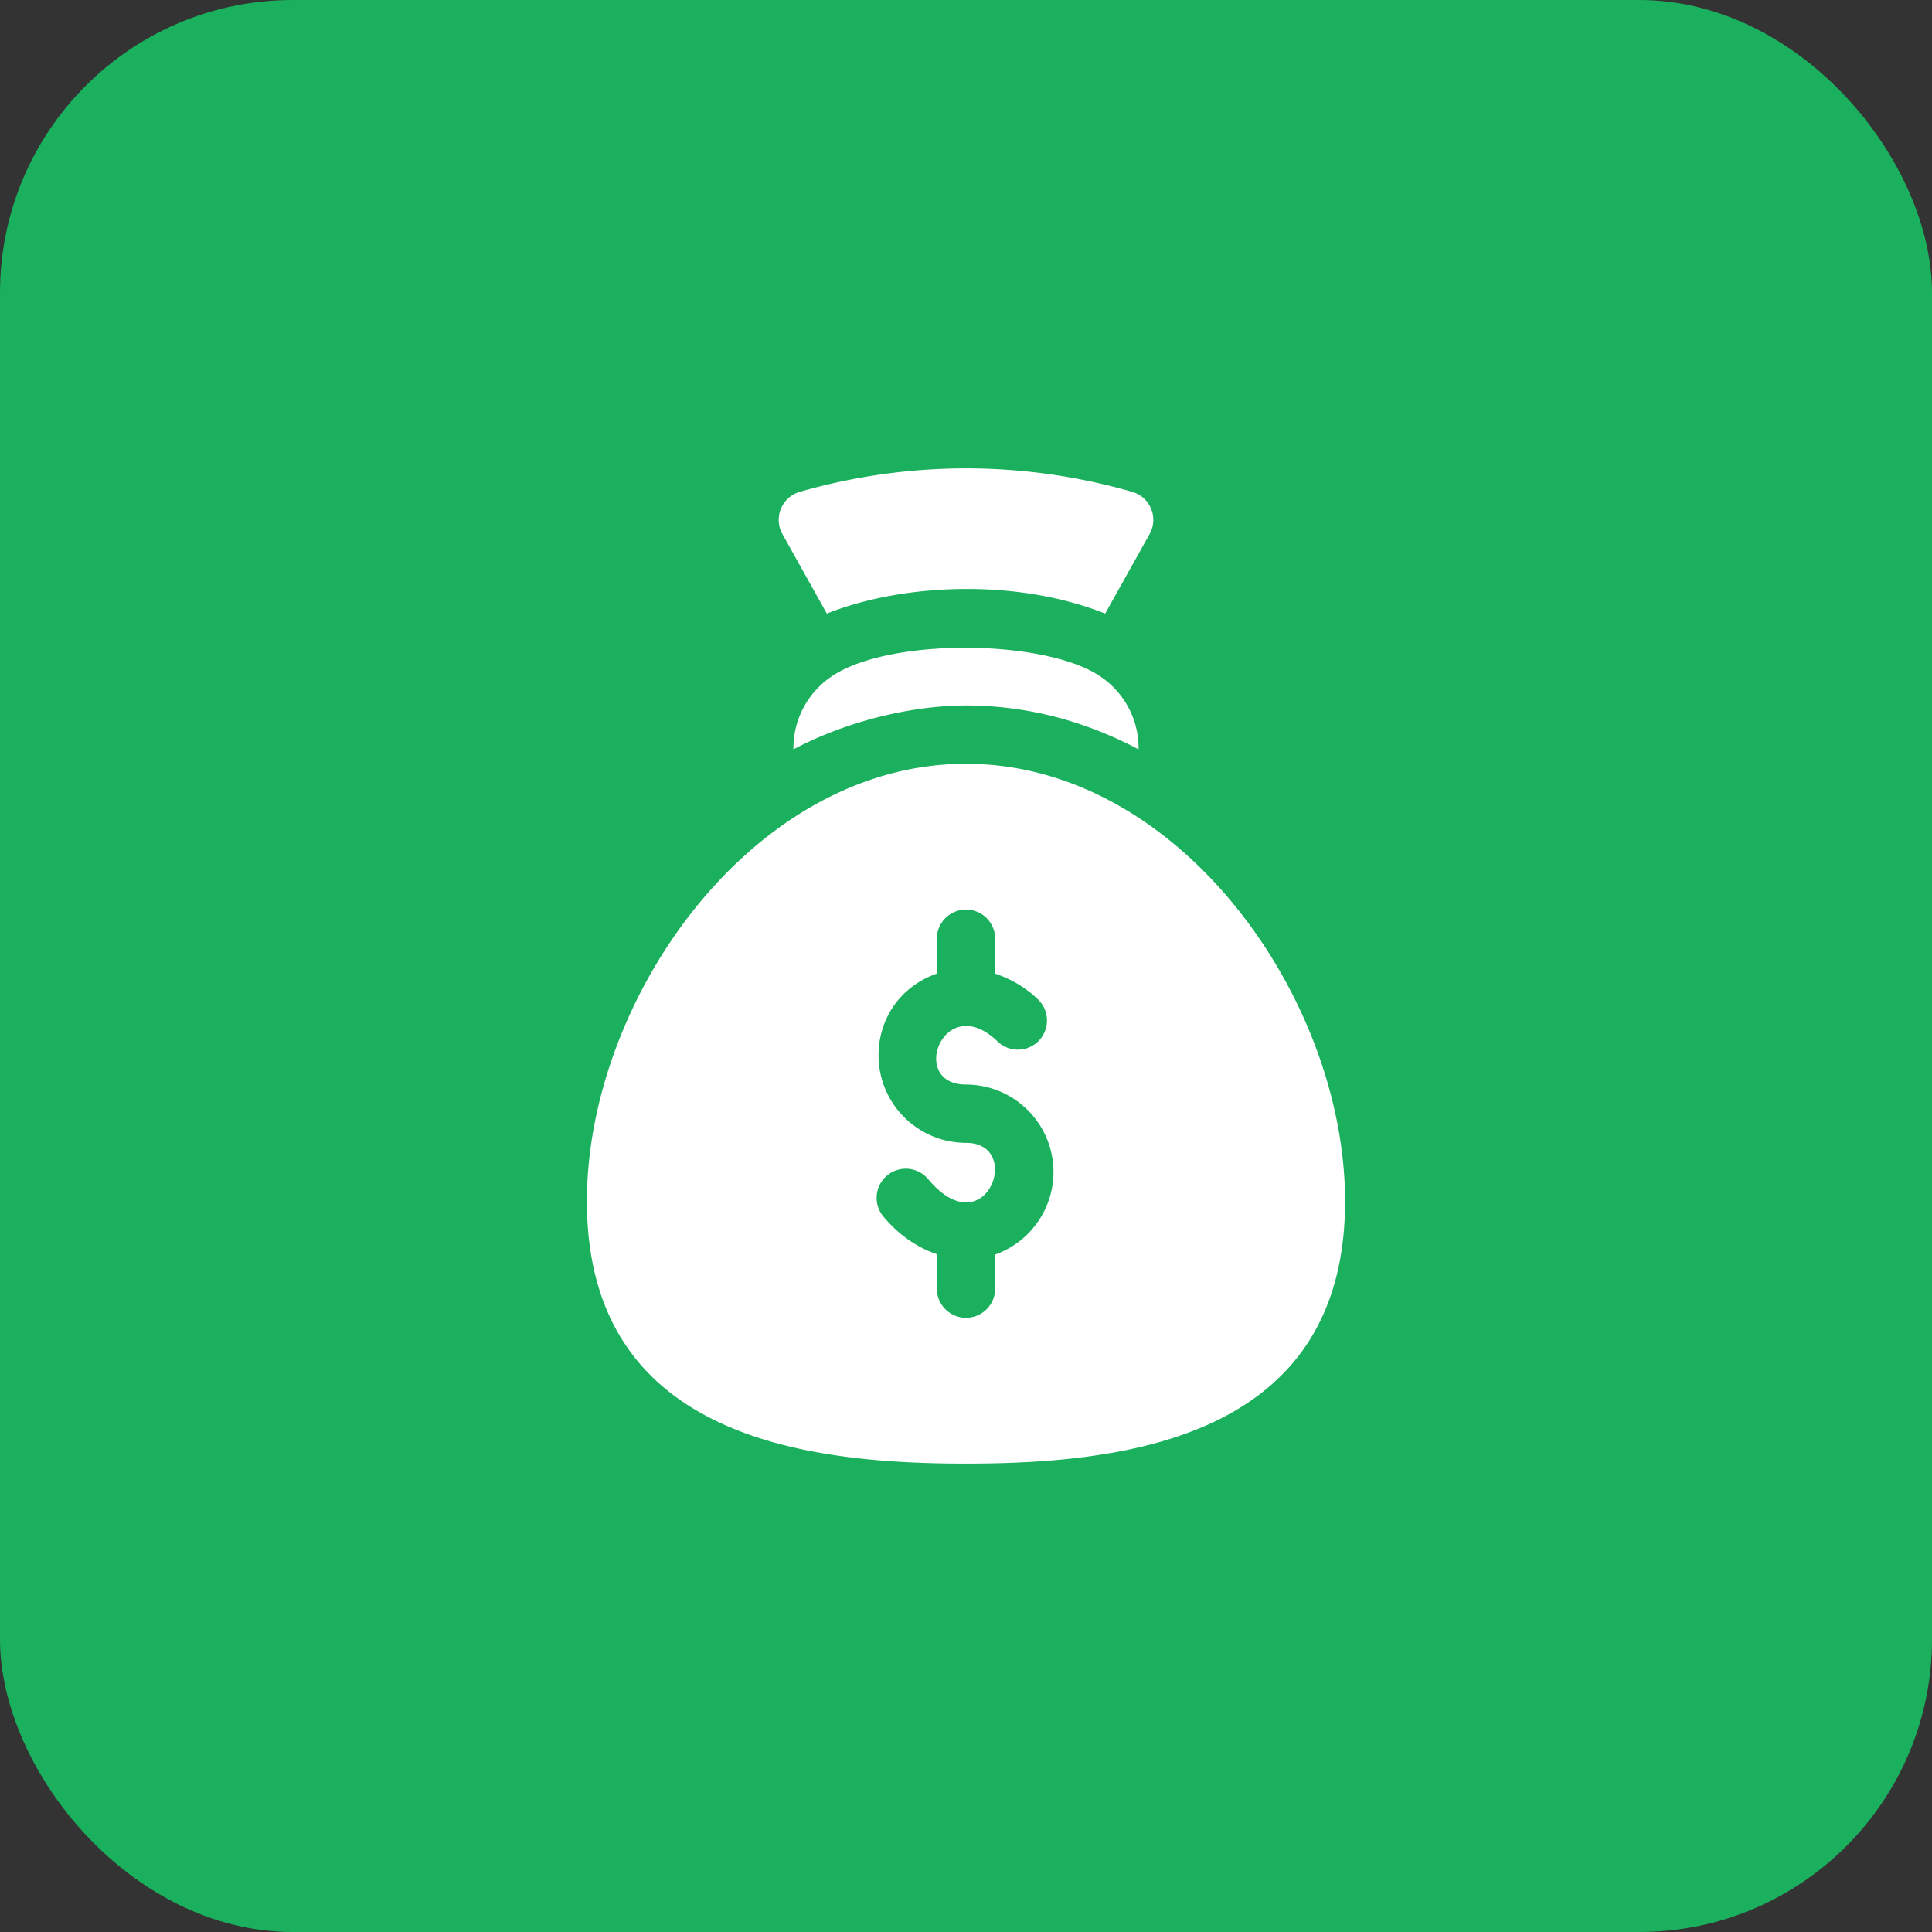
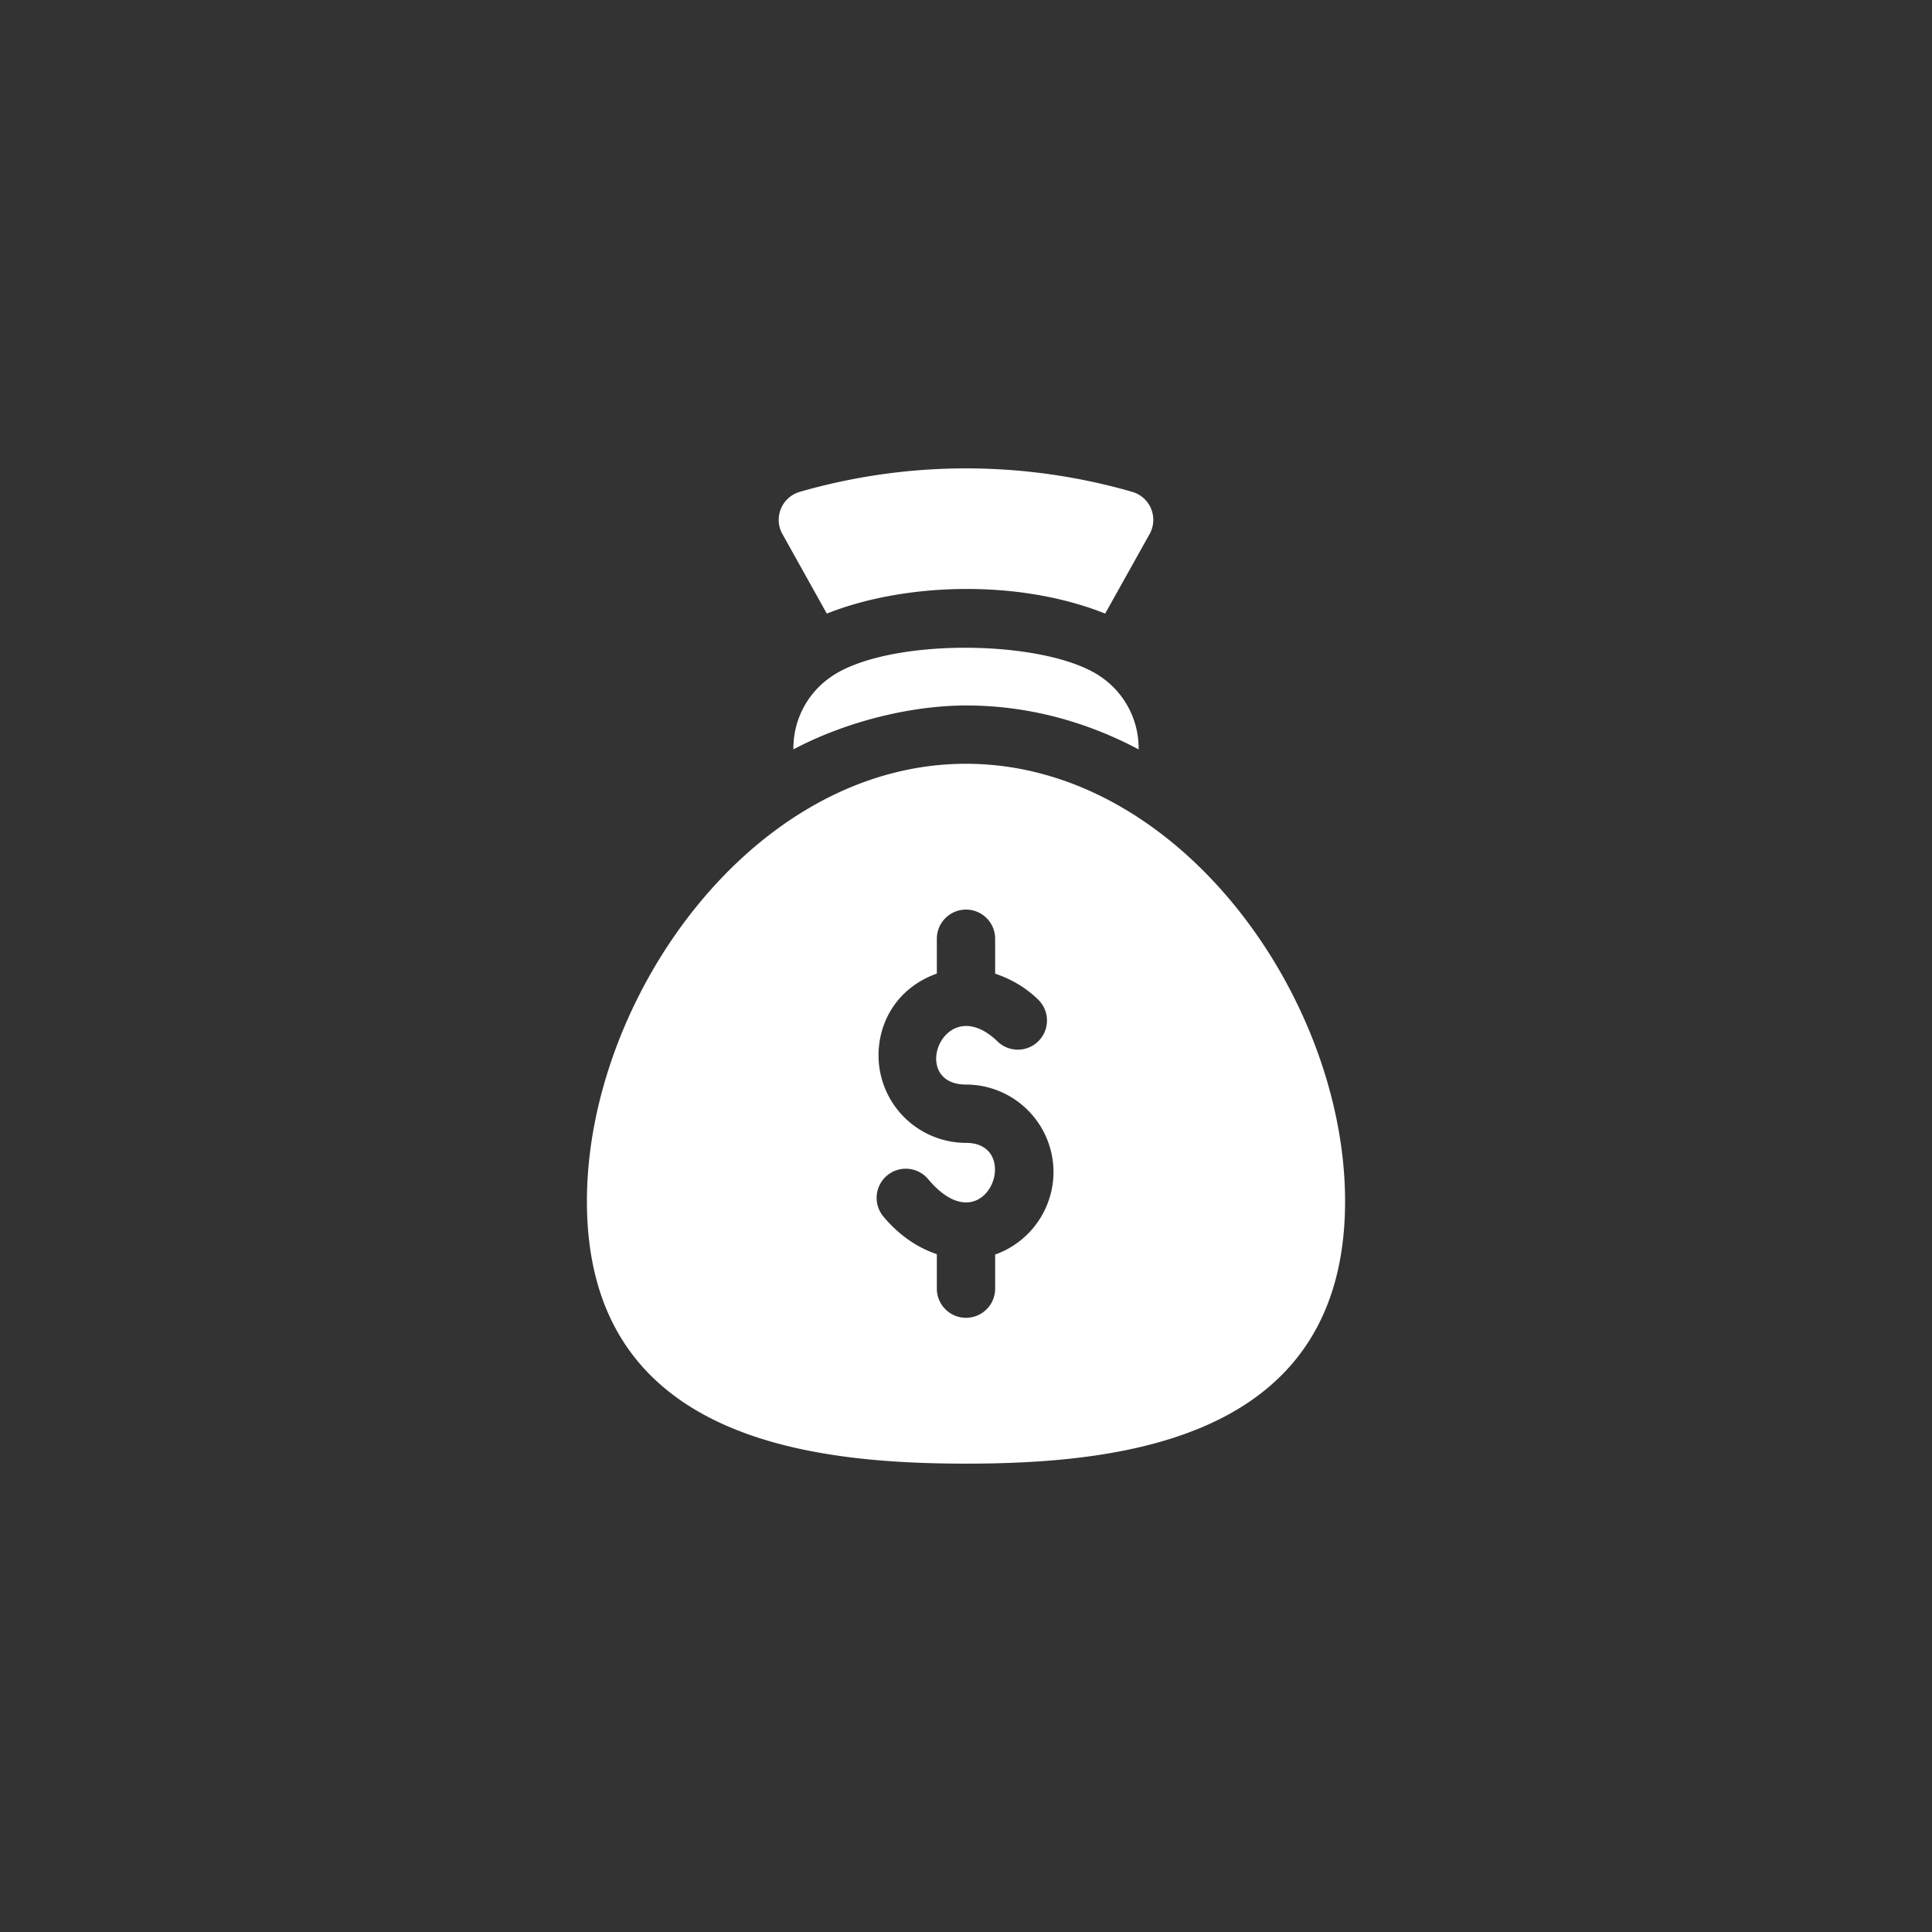
<svg xmlns="http://www.w3.org/2000/svg" width="66" height="66" fill="none">
  <rect width="100%" height="100%" fill="#333333" stroke="none" />
-   <rect width="66" height="66" fill="#1AB05D" rx="10" />
  <g fill="#fff" clip-path="url(#a)">
    <path d="M33 26.092c-7.294 0-12.95 8.032-12.95 14.943C20.05 49.07 27.44 50 33 50c5.559 0 12.95-.929 12.95-8.965 0-6.91-5.656-14.943-12.95-14.943Zm1.023 16.755c-.008.003-.018.002-.027.005v1.17a.996.996 0 1 1-1.992 0v-1.177c-.657-.222-1.286-.642-1.823-1.282a.996.996 0 1 1 1.525-1.283c1.964 2.346 3.29-1.238 1.294-1.238a2.992 2.992 0 0 1-2.988-2.989c0-1.192.682-2.328 1.992-2.794v-1.19a.996.996 0 1 1 1.992 0v1.193c.516.173 1.02.45 1.467.884a.996.996 0 1 1-1.385 1.432c-1.832-1.77-3.07 1.472-1.078 1.472a2.992 2.992 0 0 1 2.989 2.988 3 3 0 0 1-1.965 2.809ZM38.681 16.803a20.51 20.51 0 0 0-11.362 0 .996.996 0 0 0-.58 1.46l1.506 2.698c2.62-1.042 6.506-1.198 9.509 0l1.507-2.697a.996.996 0 0 0-.58-1.461ZM37.626 23.133c-1.864-1.313-7.332-1.368-9.262.006a2.956 2.956 0 0 0-1.26 2.461c1.913-1.013 4.155-1.5 5.896-1.5 2.12 0 4.107.552 5.897 1.5a2.955 2.955 0 0 0-1.271-2.467Z" />
  </g>
  <defs>
    <clipPath id="a">
      <path fill="#fff" d="M16 16h34v34H16z" />
    </clipPath>
  </defs>
</svg>